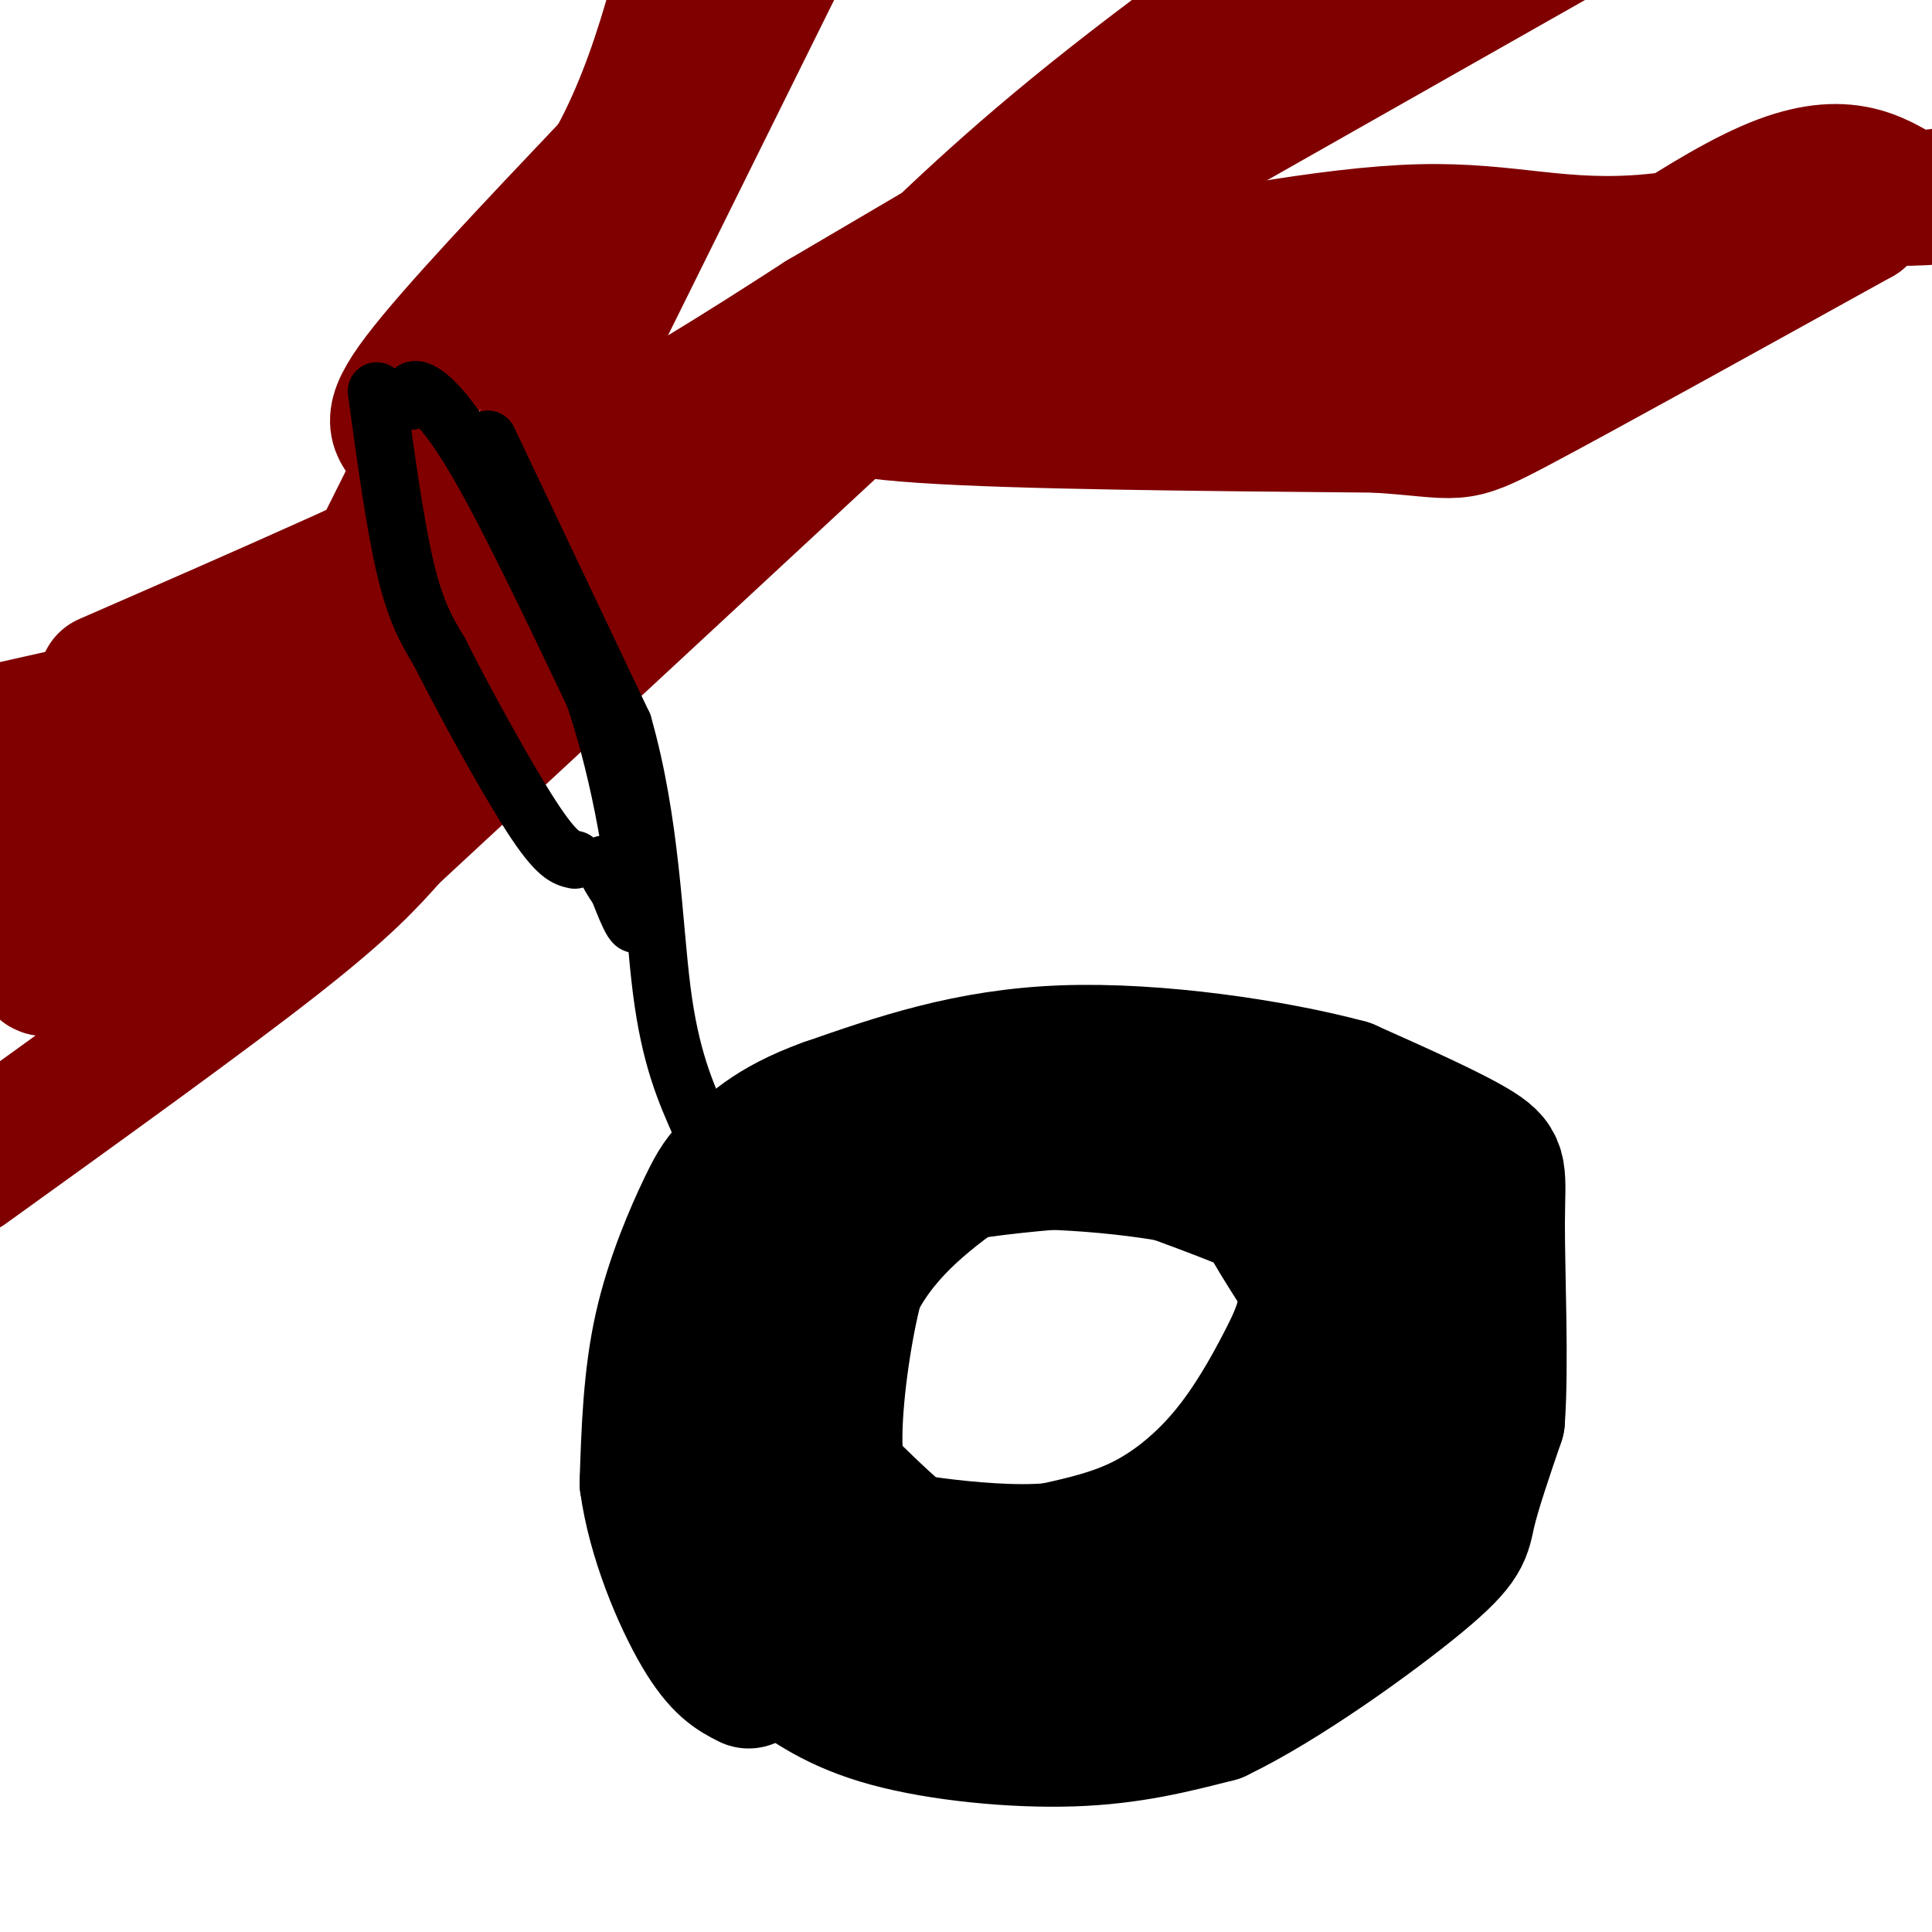
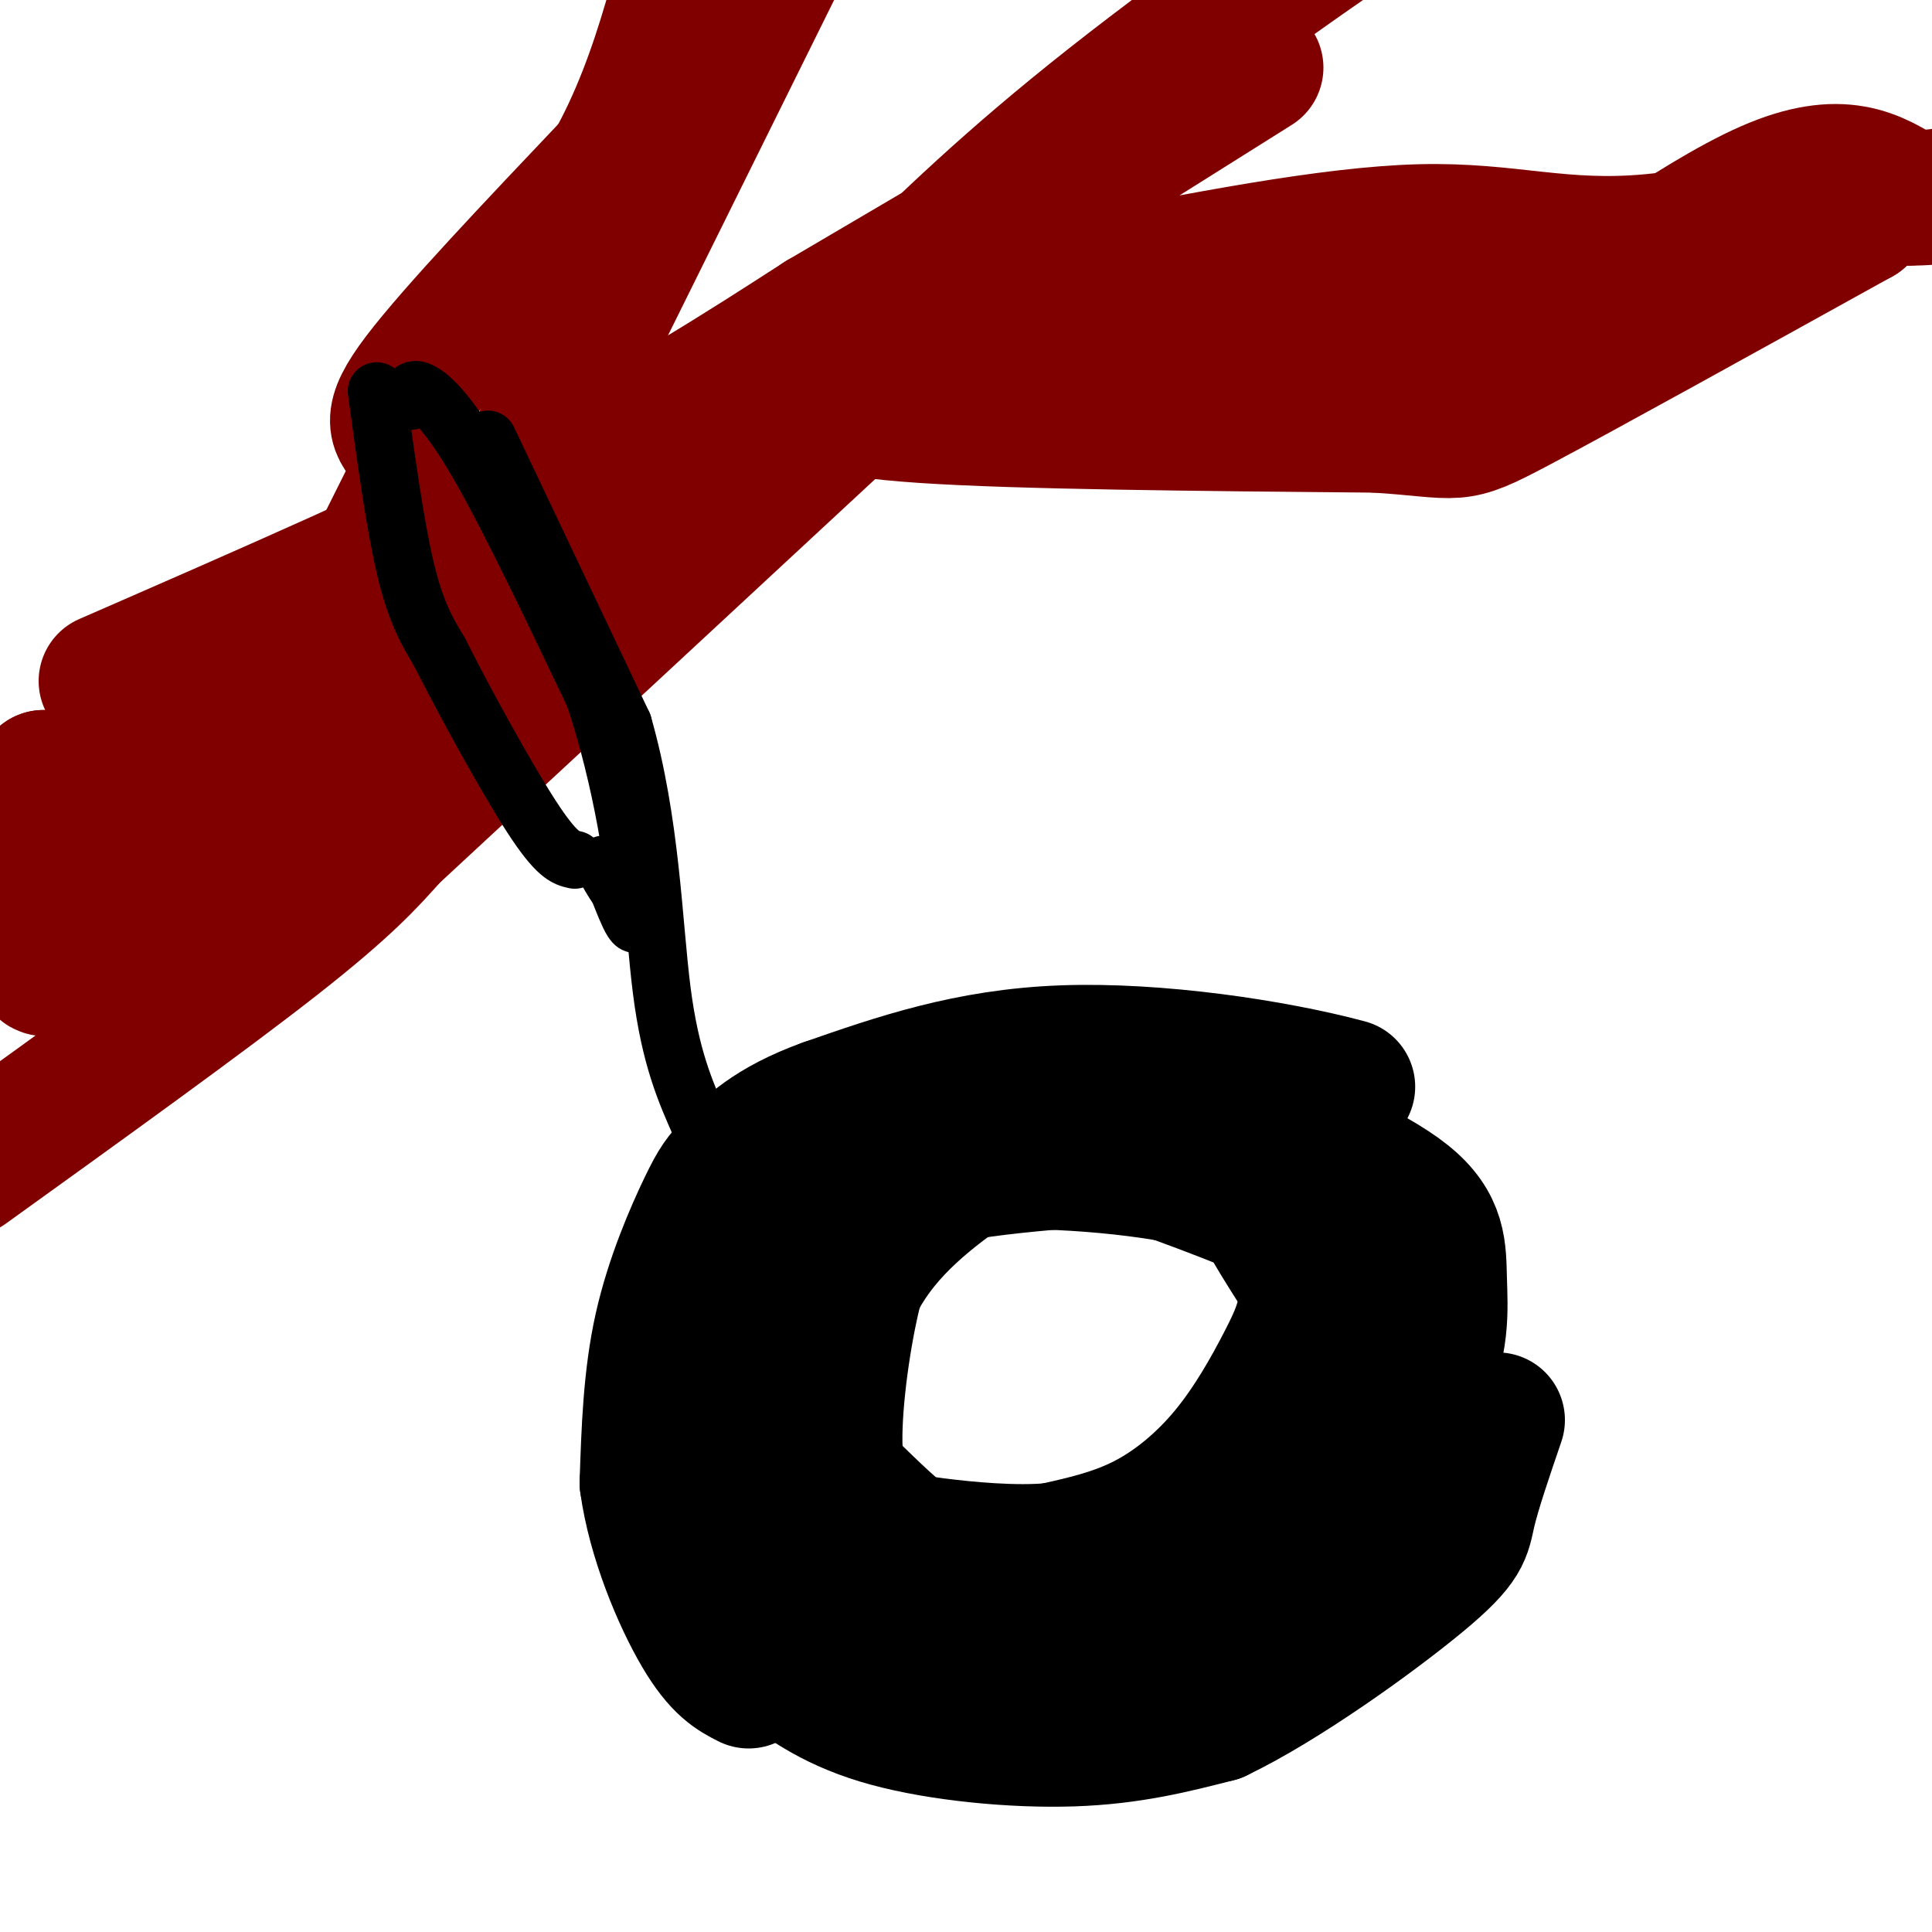
<svg xmlns="http://www.w3.org/2000/svg" viewBox="0 0 400 400" version="1.1">
  <g fill="none" stroke="#800000" stroke-width="28" stroke-linecap="round" stroke-linejoin="round">
-     <path d="M-7,153c0.000,0.000 40.000,-9.000 40,-9" />
    <path d="M33,144c27.167,-10.167 75.083,-31.083 123,-52" />
    <path d="M-7,242c24.667,-17.750 49.333,-35.500 64,-47c14.667,-11.500 19.333,-16.750 24,-22" />
    <path d="M81,173c22.333,-20.667 66.167,-61.333 110,-102" />
    <path d="M191,71c24.333,-21.500 30.167,-24.250 36,-27" />
    <path d="M22,141c32.667,-14.250 65.333,-28.500 90,-41c24.667,-12.500 41.333,-23.250 58,-34" />
    <path d="M170,66c21.000,-12.333 44.500,-26.167 68,-40" />
    <path d="M238,26c-1.067,4.222 -37.733,34.778 -81,68c-43.267,33.222 -93.133,69.111 -143,105" />
    <path d="M14,199c-17.219,8.831 11.235,-21.590 30,-41c18.765,-19.410 27.843,-27.809 29,-25c1.157,2.809 -5.607,16.825 -13,28c-7.393,11.175 -15.413,19.509 -22,24c-6.587,4.491 -11.739,5.140 -14,3c-2.261,-2.140 -1.630,-7.070 -1,-12" />
    <path d="M23,176c-0.359,-3.550 -0.756,-6.426 -1,-11c-0.244,-4.574 -0.335,-10.847 -4,-4c-3.665,6.847 -10.904,26.813 -13,29c-2.096,2.187 0.952,-13.407 4,-29" />
    <path d="M9,161c0.897,2.016 1.138,21.557 0,31c-1.138,9.443 -3.656,8.789 7,-2c10.656,-10.789 34.484,-31.712 56,-47c21.516,-15.288 40.719,-24.939 57,-36c16.281,-11.061 29.641,-23.530 43,-36" />
    <path d="M172,71c21.833,-15.500 54.917,-36.250 88,-57" />
-     <path d="M201,56c0.000,0.000 127.000,-72.000 127,-72" />
    <path d="M183,63c12.933,-12.667 25.867,-25.333 47,-42c21.133,-16.667 50.467,-37.333 69,-49c18.533,-11.667 26.267,-14.333 34,-17" />
    <path d="M167,80c2.167,2.333 4.333,4.667 24,6c19.667,1.333 56.833,1.667 94,2" />
    <path d="M285,88c17.911,1.156 15.689,3.044 29,-4c13.311,-7.044 42.156,-23.022 71,-39" />
    <path d="M385,45c3.262,-4.655 -24.083,3.208 -43,5c-18.917,1.792 -29.405,-2.488 -48,-2c-18.595,0.488 -45.298,5.744 -72,11" />
    <path d="M222,59c-20.756,4.422 -36.644,9.978 -24,12c12.644,2.022 53.822,0.511 95,-1" />
    <path d="M293,70c17.560,1.714 13.958,6.500 24,0c10.042,-6.500 33.726,-24.286 49,-31c15.274,-6.714 22.137,-2.357 29,2" />
    <path d="M395,41c7.000,0.000 10.000,-1.000 13,-2" />
    <path d="M112,91c0.000,0.000 53.000,-107.000 53,-107" />
-     <path d="M165,-16c8.067,-18.644 1.733,-11.756 0,-10c-1.733,1.756 1.133,-1.622 4,-5" />
    <path d="M94,107c-3.133,-5.756 -6.267,-11.511 -9,-15c-2.733,-3.489 -5.067,-4.711 2,-14c7.067,-9.289 23.533,-26.644 40,-44" />
    <path d="M127,34c10.000,-17.833 15.000,-40.417 20,-63" />
    <path d="M87,98c0.000,0.000 -15.000,30.000 -15,30" />
  </g>
  <g fill="none" stroke="#000000" stroke-width="12" stroke-linecap="round" stroke-linejoin="round">
    <path d="M101,91c0.000,0.000 28.000,59.000 28,59" />
    <path d="M129,150c5.778,20.156 6.222,41.044 8,55c1.778,13.956 4.889,20.978 8,28" />
    <path d="M145,233c2.978,16.089 6.422,42.311 8,51c1.578,8.689 1.289,-0.156 1,-9" />
    <path d="M154,275c0.500,-2.500 1.250,-4.250 2,-6" />
    <path d="M78,81c1.917,14.000 3.833,28.000 6,37c2.167,9.000 4.583,13.000 7,17" />
    <path d="M91,135c4.911,9.800 13.689,25.800 19,34c5.311,8.200 7.156,8.600 9,9" />
    <path d="M85,83c0.044,-1.444 0.089,-2.889 2,-2c1.911,0.889 5.689,4.111 12,15c6.311,10.889 15.156,29.444 24,48" />
    <path d="M123,144c5.911,17.422 8.689,36.978 9,44c0.311,7.022 -1.844,1.511 -4,-4" />
    <path d="M128,184c-1.167,-1.500 -2.083,-3.250 -3,-5" />
    <path d="M145,277c7.054,-10.911 14.107,-21.821 21,-29c6.893,-7.179 13.625,-10.625 21,-14c7.375,-3.375 15.393,-6.679 24,-8c8.607,-1.321 17.804,-0.661 27,0" />
    <path d="M238,226c10.273,-0.005 22.455,-0.018 32,8c9.545,8.018 16.454,24.066 20,35c3.546,10.934 3.729,16.753 4,21c0.271,4.247 0.629,6.922 0,10c-0.629,3.078 -2.246,6.559 -7,12c-4.754,5.441 -12.644,12.840 -20,18c-7.356,5.160 -14.178,8.080 -21,11" />
    <path d="M246,341c-7.635,3.963 -16.222,8.372 -31,7c-14.778,-1.372 -35.748,-8.523 -48,-14c-12.252,-5.477 -15.786,-9.279 -18,-15c-2.214,-5.721 -3.107,-13.360 -4,-21" />
    <path d="M145,298c-0.500,-5.667 0.250,-9.333 1,-13" />
  </g>
  <g fill="none" stroke="#000000" stroke-width="28" stroke-linecap="round" stroke-linejoin="round">
    <path d="M180,315c-3.143,-2.500 -6.286,-5.000 -7,-13c-0.714,-8.000 1.000,-21.500 3,-31c2.000,-9.500 4.286,-15.000 8,-19c3.714,-4.000 8.857,-6.500 14,-9" />
    <path d="M198,243c13.238,-2.417 39.333,-3.958 51,-4c11.667,-0.042 8.905,1.417 10,6c1.095,4.583 6.048,12.292 11,20" />
    <path d="M270,265c1.313,5.997 -0.906,10.989 -4,17c-3.094,6.011 -7.064,13.041 -12,19c-4.936,5.959 -10.839,10.845 -17,14c-6.161,3.155 -12.581,4.577 -19,6" />
    <path d="M218,321c-7.944,0.777 -18.303,-0.281 -24,-1c-5.697,-0.719 -6.731,-1.099 -11,-5c-4.269,-3.901 -11.773,-11.324 -15,-15c-3.227,-3.676 -2.176,-3.605 0,-10c2.176,-6.395 5.479,-19.256 12,-29c6.521,-9.744 16.261,-16.372 26,-23" />
    <path d="M206,238c12.756,-3.649 31.647,-1.271 42,0c10.353,1.271 12.167,1.433 16,4c3.833,2.567 9.686,7.537 15,11c5.314,3.463 10.090,5.418 9,12c-1.090,6.582 -8.045,17.791 -15,29" />
    <path d="M273,294c-6.250,8.850 -14.376,16.475 -20,22c-5.624,5.525 -8.745,8.949 -18,11c-9.255,2.051 -24.644,2.729 -35,2c-10.356,-0.729 -15.678,-2.864 -21,-5" />
    <path d="M179,324c-6.649,-1.561 -12.772,-2.965 -18,-8c-5.228,-5.035 -9.561,-13.702 -10,-13c-0.439,0.702 3.018,10.772 9,18c5.982,7.228 14.491,11.614 23,16" />
    <path d="M183,337c7.286,4.167 14.000,6.583 20,9c6.000,2.417 11.286,4.833 22,1c10.714,-3.833 26.857,-13.917 43,-24" />
    <path d="M268,323c10.582,-7.648 15.537,-14.768 19,-21c3.463,-6.232 5.433,-11.578 6,-16c0.567,-4.422 -0.271,-7.921 -1,-12c-0.729,-4.079 -1.351,-8.737 -7,-13c-5.649,-4.263 -16.324,-8.132 -27,-12" />
    <path d="M258,249c-11.301,-4.543 -26.053,-9.900 -35,-12c-8.947,-2.100 -12.089,-0.944 -17,0c-4.911,0.944 -11.591,1.677 -20,7c-8.409,5.323 -18.545,15.235 -24,25c-5.455,9.765 -6.227,19.382 -7,29" />
    <path d="M155,298c0.154,8.988 4.037,16.958 6,21c1.963,4.042 2.004,4.158 7,9c4.996,4.842 14.947,14.411 20,19c5.053,4.589 5.206,4.197 10,4c4.794,-0.197 14.227,-0.199 24,-4c9.773,-3.801 19.887,-11.400 30,-19" />
    <path d="M252,328c9.375,-7.821 17.813,-17.875 23,-25c5.187,-7.125 7.122,-11.322 8,-16c0.878,-4.678 0.698,-9.836 0,-15c-0.698,-5.164 -1.914,-10.332 -8,-15c-6.086,-4.668 -17.043,-8.834 -28,-13" />
    <path d="M247,244c-14.142,-3.087 -35.498,-4.304 -47,-3c-11.502,1.304 -13.151,5.128 -17,9c-3.849,3.872 -9.898,7.790 -14,12c-4.102,4.210 -6.258,8.710 -8,13c-1.742,4.290 -3.069,8.368 -3,14c0.069,5.632 1.535,12.816 3,20" />
    <path d="M161,309c5.035,8.788 16.123,20.758 23,28c6.877,7.242 9.544,9.758 20,8c10.456,-1.758 28.702,-7.788 41,-13c12.298,-5.212 18.649,-9.606 25,-14" />
    <path d="M270,318c9.064,-7.780 19.223,-20.230 24,-30c4.777,-9.770 4.171,-16.861 4,-23c-0.171,-6.139 0.094,-11.325 -7,-17c-7.094,-5.675 -21.547,-11.837 -36,-18" />
    <path d="M255,230c-7.500,-3.500 -8.250,-3.250 -9,-3" />
    <path d="M259,229c-10.667,-2.333 -21.333,-4.667 -34,-2c-12.667,2.667 -27.333,10.333 -42,18" />
-     <path d="M183,245c-11.295,5.716 -18.533,11.006 -24,16c-5.467,4.994 -9.164,9.691 -13,18c-3.836,8.309 -7.810,20.231 -8,29c-0.190,8.769 3.405,14.384 7,20" />
    <path d="M145,328c3.823,6.070 9.880,11.246 16,16c6.120,4.754 12.301,9.088 23,12c10.699,2.912 25.914,4.404 38,4c12.086,-0.404 21.043,-2.702 30,-5" />
    <path d="M252,355c13.619,-6.500 32.667,-20.250 42,-28c9.333,-7.750 8.952,-9.500 10,-14c1.048,-4.500 3.524,-11.750 6,-19" />
-     <path d="M310,294c0.845,-11.476 -0.042,-30.667 0,-41c0.042,-10.333 1.012,-11.810 -4,-15c-5.012,-3.190 -16.006,-8.095 -27,-13" />
    <path d="M279,225c-15.133,-4.067 -39.467,-7.733 -59,-7c-19.533,0.733 -34.267,5.867 -49,11" />
    <path d="M171,229c-11.654,4.171 -16.289,9.097 -19,12c-2.711,2.903 -3.499,3.781 -6,9c-2.501,5.219 -6.715,14.777 -9,25c-2.285,10.223 -2.643,21.112 -3,32" />
    <path d="M134,307c1.533,11.422 6.867,23.978 11,31c4.133,7.022 7.067,8.511 10,10" />
  </g>
</svg>